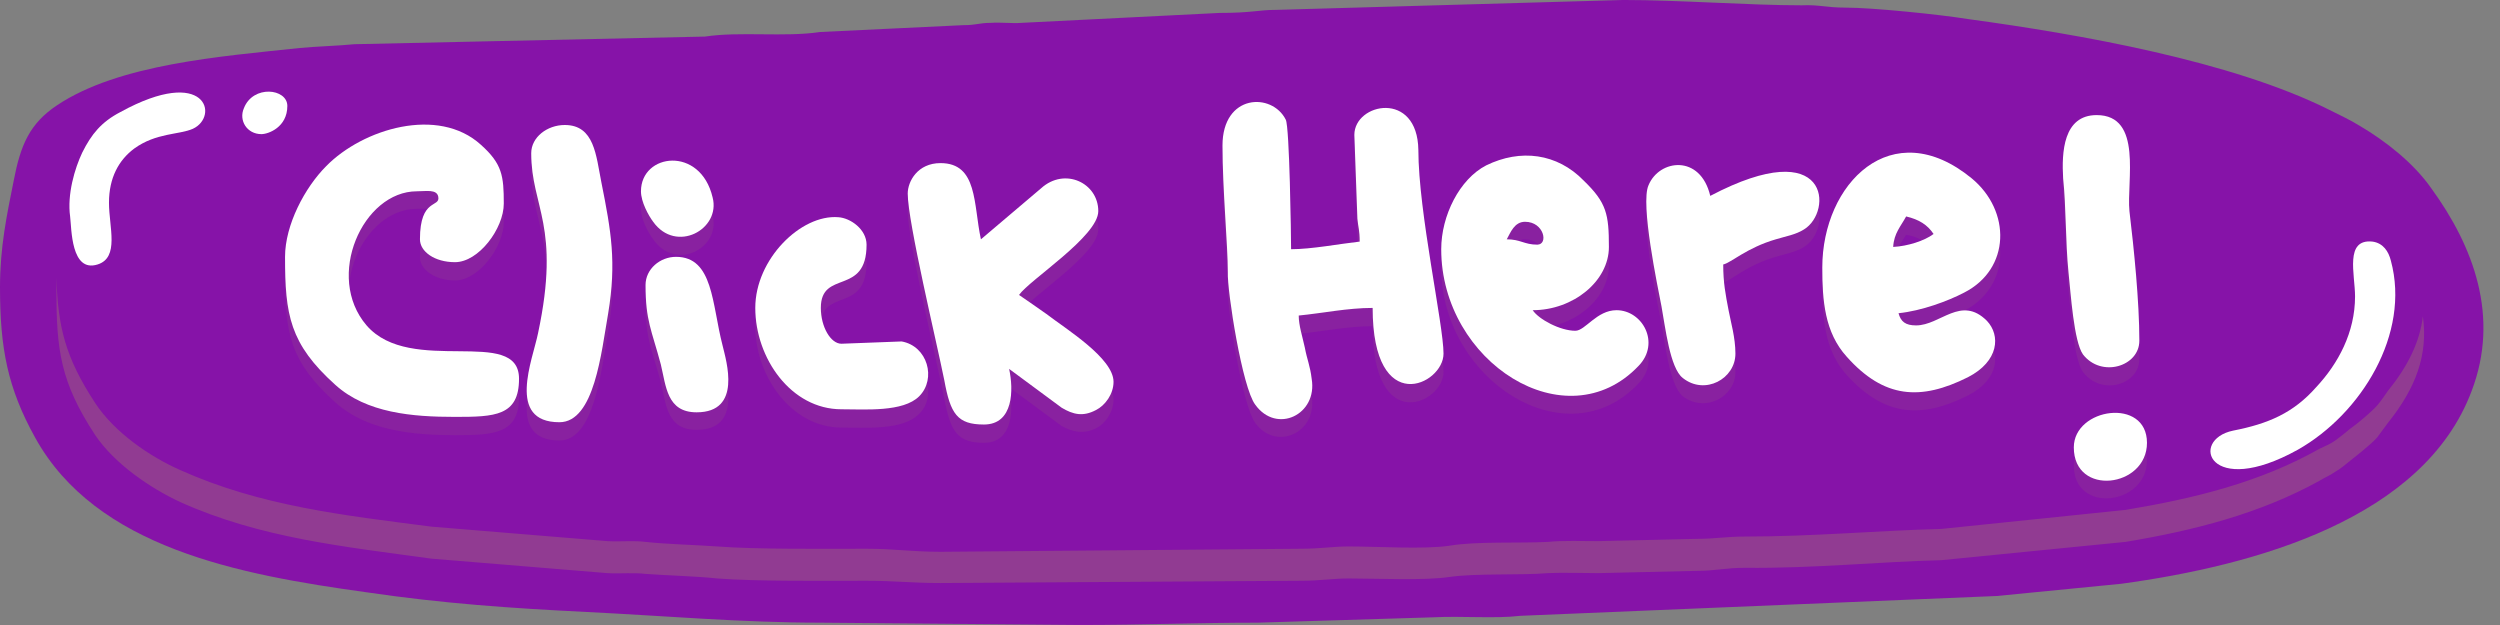
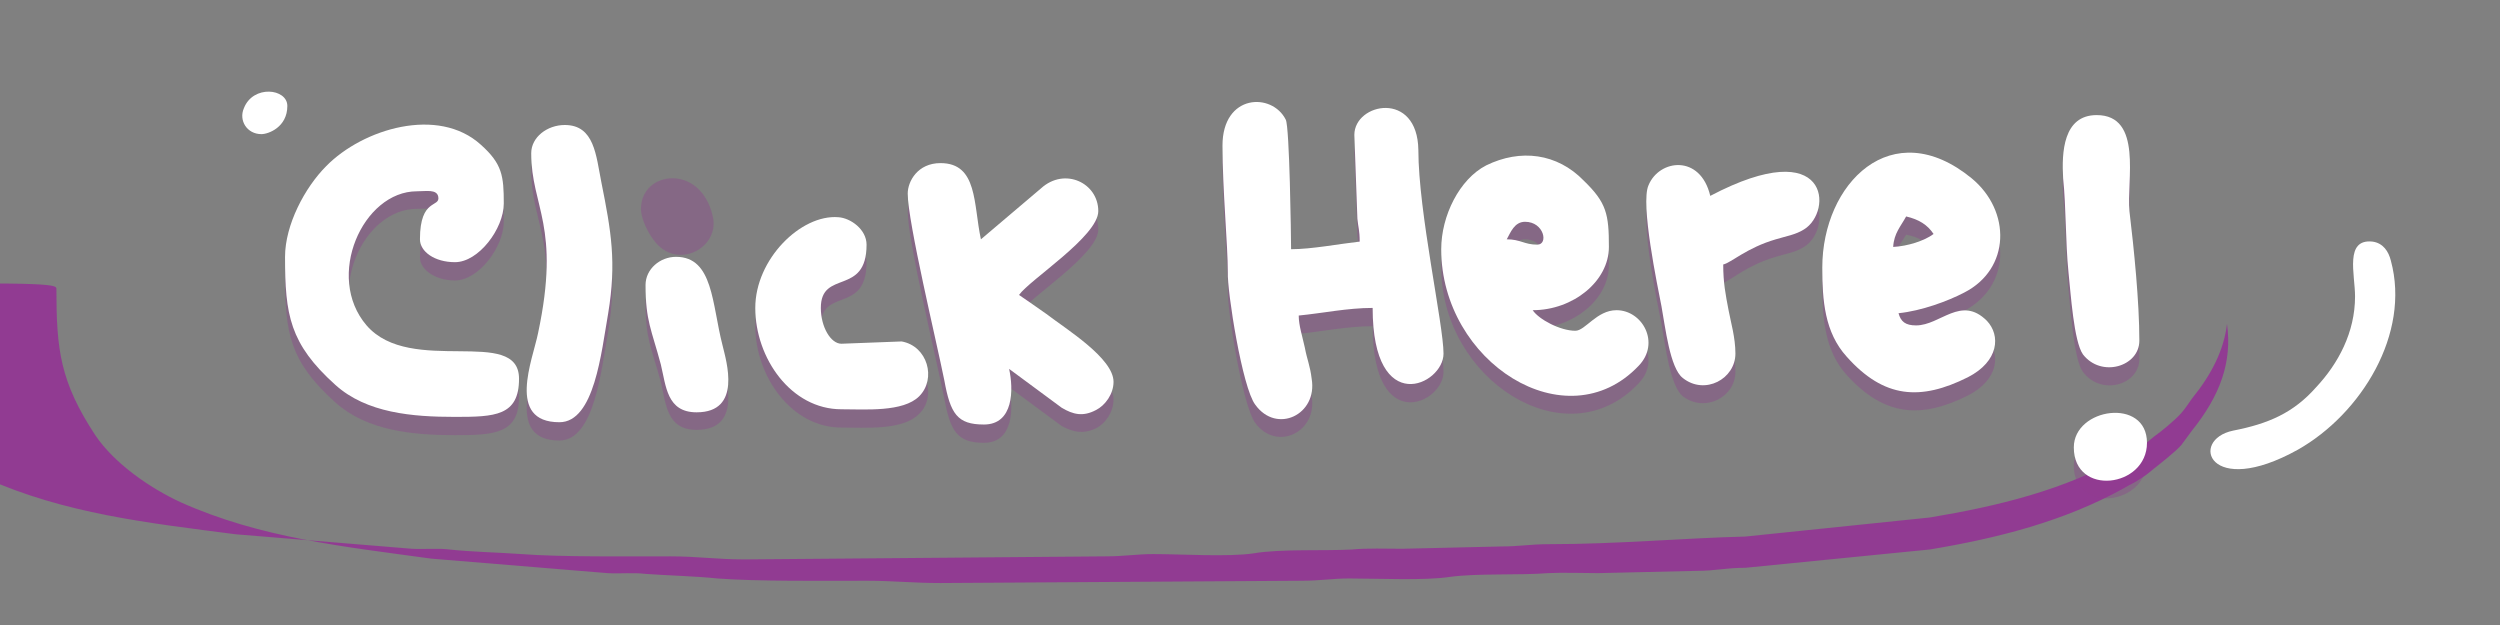
<svg xmlns="http://www.w3.org/2000/svg" fill="#000000" height="45.3" preserveAspectRatio="xMidYMid meet" version="1" viewBox="0.0 -0.0 181.2 45.3" width="181.2" zoomAndPan="magnify">
  <rect x="0.0" y="-0.0" width="181.2" height="45.3" fill="#808080" stroke="none" />
  <g>
    <g id="change1_1">
-       <path clip-rule="evenodd" d="M0,20.826c0,4.419,0.552,7.292,2.541,10.882 c4.419,8.01,14.804,9.943,23.974,11.214c5.635,0.829,10.496,1.16,16.02,1.436c5.635,0.276,11.214,0.773,16.959,0.773l18.782,0.166 c4.53,0,8.562-0.166,12.871-0.166l12.705-0.387c2.154-0.11,4.474,0.11,6.353-0.11l34.525-1.436l9.004-0.884 c9.722-1.326,21.931-4.695,25.411-13.976c2.044-5.358,0.166-10.44-2.928-14.694c-1.271-1.823-3.314-3.425-5.193-4.53 c-0.718-0.442-1.436-0.773-2.21-1.16c-7.071-3.535-18.064-5.469-26.184-6.574c-2.044-0.331-6.905-0.829-8.894-0.829 c-1.381,0-1.878-0.221-3.149-0.166c-3.812,0-8.894-0.387-12.926-0.387l-25.19,0.718c-1.271,0-1.712,0.221-4.088,0.221L74.022,1.657 c-0.663,0.055-1.492-0.055-2.21,0c-0.884,0-0.994,0.166-1.989,0.166L59.439,2.32c-2.541,0.387-5.8-0.055-8.341,0.331L25.687,3.204 c-1.05,0.11-2.873,0.166-3.977,0.276C16.02,4.088,8.618,4.64,4.143,7.623c-1.989,1.326-2.652,2.873-3.149,5.469 C0.497,15.578,0,17.898,0,20.826z" fill="#8613a8" fill-rule="evenodd" />
-     </g>
+       </g>
    <g id="change2_1">
-       <path clip-rule="evenodd" d="M4.088,20.936c0,4.419,0.276,6.739,2.817,10.606 c1.381,2.044,3.922,3.812,6.187,4.861c5.8,2.596,11.766,3.204,18.174,4.088l12.761,1.05c0.884,0.055,1.878-0.055,2.762,0.055 c1.436,0.11,3.701,0.166,5.193,0.331c2.873,0.221,7.844,0.166,10.827,0.166c1.989,0,3.314,0.166,5.358,0.166l26.129-0.166 c1.436,0,2.265-0.166,3.48-0.166c2.044,0,5.469,0.166,7.292-0.11c1.933-0.276,5.137-0.11,7.126-0.276c1.05-0.055,2.541,0,3.646,0 l7.181-0.166c1.326,0,2.044-0.221,3.48-0.221c4.916,0.055,9.722-0.442,14.197-0.552l13.368-1.326 c4.972-0.829,9.722-2.044,14.031-4.419c0.442-0.276,0.773-0.387,1.16-0.663c0.387-0.221,0.718-0.497,1.05-0.773 c0.552-0.442,1.547-1.215,1.989-1.712c0.331-0.442,0.497-0.663,0.773-1.05c2.044-2.541,2.928-4.972,2.541-7.734 c-0.221,1.878-1.105,3.646-2.541,5.414c-0.276,0.387-0.442,0.663-0.773,1.05c-0.442,0.497-1.436,1.326-1.989,1.712 c-0.331,0.276-0.663,0.552-1.05,0.829c-0.387,0.276-0.718,0.387-1.16,0.608c-4.309,2.431-9.059,3.591-14.031,4.419l-13.368,1.381 c-4.474,0.11-9.28,0.552-14.197,0.552c-1.436,0-2.154,0.166-3.48,0.166l-7.181,0.166c-1.105,0-2.596-0.055-3.646,0.055 c-1.989,0.11-5.193-0.055-7.126,0.276c-1.823,0.276-5.248,0.055-7.292,0.055c-1.215,0-2.044,0.166-3.48,0.166l-26.129,0.221 c-2.044,0-3.37-0.221-5.358-0.221c-2.983,0-7.955,0.055-10.827-0.166c-1.491-0.11-3.756-0.166-5.193-0.331 c-0.884-0.11-1.878,0-2.762-0.055l-12.761-1.05c-6.408-0.829-12.374-1.491-18.174-4.088c-2.265-0.994-4.806-2.762-6.187-4.861 c-2.21-3.37-2.707-5.579-2.817-9.115C4.088,20.384,4.088,20.66,4.088,20.936z" fill="#913b92" fill-rule="evenodd" />
+       <path clip-rule="evenodd" d="M4.088,20.936c0,4.419,0.276,6.739,2.817,10.606 c1.381,2.044,3.922,3.812,6.187,4.861c5.8,2.596,11.766,3.204,18.174,4.088l12.761,1.05c0.884,0.055,1.878-0.055,2.762,0.055 c1.436,0.11,3.701,0.166,5.193,0.331c2.873,0.221,7.844,0.166,10.827,0.166c1.989,0,3.314,0.166,5.358,0.166l26.129-0.166 c1.436,0,2.265-0.166,3.48-0.166c2.044,0,5.469,0.166,7.292-0.11c1.933-0.276,5.137-0.11,7.126-0.276c1.05-0.055,2.541,0,3.646,0 l7.181-0.166c1.326,0,2.044-0.221,3.48-0.221l13.368-1.326 c4.972-0.829,9.722-2.044,14.031-4.419c0.442-0.276,0.773-0.387,1.16-0.663c0.387-0.221,0.718-0.497,1.05-0.773 c0.552-0.442,1.547-1.215,1.989-1.712c0.331-0.442,0.497-0.663,0.773-1.05c2.044-2.541,2.928-4.972,2.541-7.734 c-0.221,1.878-1.105,3.646-2.541,5.414c-0.276,0.387-0.442,0.663-0.773,1.05c-0.442,0.497-1.436,1.326-1.989,1.712 c-0.331,0.276-0.663,0.552-1.05,0.829c-0.387,0.276-0.718,0.387-1.16,0.608c-4.309,2.431-9.059,3.591-14.031,4.419l-13.368,1.381 c-4.474,0.11-9.28,0.552-14.197,0.552c-1.436,0-2.154,0.166-3.48,0.166l-7.181,0.166c-1.105,0-2.596-0.055-3.646,0.055 c-1.989,0.11-5.193-0.055-7.126,0.276c-1.823,0.276-5.248,0.055-7.292,0.055c-1.215,0-2.044,0.166-3.48,0.166l-26.129,0.221 c-2.044,0-3.37-0.221-5.358-0.221c-2.983,0-7.955,0.055-10.827-0.166c-1.491-0.11-3.756-0.166-5.193-0.331 c-0.884-0.11-1.878,0-2.762-0.055l-12.761-1.05c-6.408-0.829-12.374-1.491-18.174-4.088c-2.265-0.994-4.806-2.762-6.187-4.861 c-2.21-3.37-2.707-5.579-2.817-9.115C4.088,20.384,4.088,20.66,4.088,20.936z" fill="#913b92" fill-rule="evenodd" />
    </g>
    <g id="change2_2">
      <path clip-rule="evenodd" d="M88.606,11.821 c0,3.149,0.387,7.237,0.387,9.225c-0.055,1.326,1.05,8.341,1.989,9.612c1.547,2.099,4.53,0.663,4.088-1.933 c-0.11-0.884-0.331-1.381-0.497-2.265c-0.166-0.773-0.442-1.547-0.442-2.265c1.712-0.166,3.535-0.552,5.358-0.552 c0,8.01,5.137,5.579,5.137,3.314c0-2.099-1.823-10.33-1.823-14.749c-0.055-4.419-4.64-3.425-4.64-1.105l0.221,6.021 c0.055,0.608,0.166,0.829,0.166,1.712c-1.491,0.11-3.48,0.552-4.972,0.552c0-0.884-0.11-8.894-0.387-9.391 C92.197,8.01,88.606,8.065,88.606,11.821z M150.31,33.752c0,3.535,5.303,2.873,5.303-0.387S150.31,30.88,150.31,33.752z M46.457,15.136c0,0.773,0.552,1.768,0.884,2.21c1.657,2.375,4.916,0.608,4.309-1.712C50.766,11.821,46.457,12.374,46.457,15.136z M46.789,21.986c0,2.596,0.442,3.259,1.105,5.69c0.387,1.657,0.442,3.48,2.596,3.48c3.314,0,2.154-3.646,1.878-4.806 c-0.773-3.038-0.663-6.408-3.37-6.408C47.838,19.942,46.789,20.77,46.789,21.986z M155.06,26.018c0-2.873-0.387-6.629-0.718-9.446 c-0.221-2.154,0.994-6.96-2.375-6.96c-2.431,0-2.541,2.707-2.431,4.585c0.221,2.154,0.166,4.64,0.387,6.795 c0.166,1.547,0.387,5.082,1.05,5.966C152.298,28.725,155.06,27.897,155.06,26.018z M54.743,23.643c0,3.591,2.596,7.347,6.242,7.347 c1.712,0,4.474,0.221,5.635-0.994c1.271-1.215,0.608-3.646-1.271-3.977l-4.364,0.166c-0.773,0-1.491-1.215-1.491-2.541 c0-2.873,3.314-0.829,3.314-4.64c0-1.05-1.16-1.878-2.044-1.989C58.058,16.793,54.743,20.108,54.743,23.643z M38.503,12.374 c0,3.922,2.154,5.303,0.497,13.037c-0.387,1.933-2.32,6.518,1.547,6.518c2.541,0,3.038-5.137,3.535-7.899 c0.608-3.756,0.221-5.911-0.497-9.557c-0.387-1.878-0.497-4.088-2.652-4.088C39.663,10.385,38.503,11.214,38.503,12.374z M125.783,26.957c0-1.16-0.331-2.265-0.497-3.204c-0.221-1.105-0.387-1.933-0.387-3.259c0.552-0.166,1.712-1.271,3.812-1.878 c0.718-0.221,1.436-0.331,2.044-0.718c2.099-1.271,1.933-7.016-6.795-2.375c-0.718-3.093-3.701-2.652-4.474-0.829 c-0.608,1.326,0.663,7.402,0.939,8.783c0.276,1.547,0.608,4.474,1.547,5.248C123.573,29.94,125.783,28.78,125.783,26.957z M137.218,19.224c0.055-1.05,0.552-1.547,0.939-2.21c0.939,0.166,1.547,0.552,1.989,1.271 C139.483,18.727,138.267,19.113,137.218,19.224z M132.08,20.66c0,2.375,0.166,4.751,1.768,6.518 c2.707,2.983,5.358,3.204,8.783,1.491c2.265-1.16,2.375-3.038,1.381-4.088c-1.878-1.933-3.37,0.331-5.137,0.331 c-0.773,0-1.105-0.331-1.271-0.939c1.657-0.11,3.591-0.829,4.751-1.436c3.37-1.768,3.425-5.966,0.552-8.286 C137.107,9.446,132.08,14.584,132.08,20.66z M110.536,17.346c1.381,0,1.712,1.657,0.884,1.657c-0.939,0-1.215-0.331-2.21-0.331 C109.487,18.119,109.763,17.346,110.536,17.346z M104.46,19.389c0,8.12,9.059,13.976,14.307,8.397 c1.602-1.657,0.276-3.977-1.602-3.977c-1.436,0-2.265,1.491-2.983,1.491c-1.105,0-2.652-0.884-3.093-1.491 c2.928,0,5.524-2.099,5.524-4.585c0-2.375-0.166-3.259-1.823-4.861c-1.933-1.933-4.585-2.32-7.071-1.05 C105.786,14.307,104.46,16.959,104.46,19.389z M65.792,15.357c0,2.044,2.099,10.772,2.652,13.534 c0.442,2.375,0.939,3.204,2.873,3.204c2.154,0,2.154-2.541,1.823-4.033l3.812,2.817c0.829,0.442,1.547,0.608,2.486,0.166 c0.663-0.331,1.271-1.16,1.271-2.099c0-1.657-3.425-3.756-4.861-4.861c-0.718-0.552-1.326-0.939-1.989-1.381 c0.773-1.16,5.745-4.254,5.745-6.076c0-2.099-2.431-3.259-4.143-1.712l-4.364,3.756c-0.552-2.541-0.221-5.524-2.928-5.524 C66.51,13.147,65.792,14.473,65.792,15.357z M20.66,19.942c0,4.198,0.331,6.242,3.646,9.225c2.265,2.044,5.579,2.375,8.673,2.375 c2.873,0,4.64-0.11,4.64-2.762c0-3.922-7.844-0.221-11.048-3.922c-3.038-3.535-0.276-9.722,3.646-9.722 c0.663,0,1.436-0.11,1.547,0.442c0.166,0.773-1.326,0-1.326,3.093c0,0.829,1.05,1.657,2.541,1.657c1.712,0,3.535-2.431,3.535-4.254 c0-2.044-0.11-2.928-1.657-4.309c-3.093-2.762-8.562-1.16-11.214,1.602C22.096,14.915,20.66,17.622,20.66,19.942z" fill="#913b92" fill-opacity="0.341" fill-rule="evenodd" />
    </g>
    <g>
      <g clip-rule="evenodd" fill="#ffffff" fill-rule="evenodd" id="change3_1">
        <path d="M170.694,21.489c0,2.596-1.215,4.861-2.817,6.574 c-1.657,1.878-3.48,2.652-6.021,3.149c-3.204,0.663-1.768,4.972,4.695,1.381c4.585-2.596,8.176-8.397,6.739-13.7 c-0.166-0.663-0.552-1.271-1.326-1.381C169.92,17.29,170.694,19.887,170.694,21.489z" />
-         <path d="M7.899,14.694c0-1.823,0.718-3.093,1.823-3.922 c1.602-1.16,3.259-0.994,4.254-1.436c1.933-0.884,0.994-4.64-5.248-1.215c-1.381,0.718-2.099,1.602-2.762,2.928 c-0.552,1.16-1.105,3.038-0.884,4.64c0.11,0.884,0.055,4.088,1.989,3.48C8.673,18.671,7.899,16.462,7.899,14.694z" />
        <path d="M18.948,9.722c0.497,0,1.878-0.497,1.878-2.044 c0-1.271-2.486-1.547-3.149,0.166C17.29,8.728,17.898,9.722,18.948,9.722z" />
      </g>
    </g>
    <g>
      <g clip-rule="evenodd" fill="#ffffff" fill-rule="evenodd" id="change3_2">
        <path d="M88.606,10.551c0,3.149,0.387,7.237,0.387,9.17 c-0.055,1.381,1.05,8.397,1.989,9.612c1.547,2.154,4.53,0.718,4.088-1.878c-0.11-0.939-0.331-1.381-0.497-2.265 c-0.166-0.773-0.442-1.602-0.442-2.32c1.712-0.166,3.535-0.552,5.358-0.552c0,8.01,5.137,5.579,5.137,3.314 c0-2.099-1.823-10.275-1.823-14.749c-0.055-4.364-4.64-3.425-4.64-1.105l0.221,6.076c0.055,0.608,0.166,0.829,0.166,1.657 c-1.491,0.166-3.48,0.552-4.972,0.552c0-0.884-0.11-8.894-0.387-9.391C92.197,6.684,88.606,6.795,88.606,10.551z" />
        <path d="M20.66,18.616c0,4.198,0.331,6.297,3.646,9.28 c2.265,2.044,5.579,2.32,8.673,2.32c2.873,0,4.64-0.055,4.64-2.762c0-3.867-7.844-0.166-11.048-3.867 c-3.038-3.535-0.276-9.722,3.646-9.722c0.663,0,1.436-0.166,1.547,0.387c0.166,0.829-1.326,0.055-1.326,3.093 c0,0.884,1.05,1.657,2.541,1.657c1.712,0,3.535-2.431,3.535-4.254c0-1.989-0.11-2.873-1.657-4.254 c-3.093-2.817-8.562-1.16-11.214,1.547C22.096,13.589,20.66,16.296,20.66,18.616z" />
        <path d="M65.792,14.031c0,2.044,2.099,10.772,2.652,13.534 c0.442,2.431,0.939,3.204,2.873,3.204c2.154,0,2.154-2.541,1.823-4.033l3.812,2.817c0.829,0.497,1.547,0.663,2.486,0.166 c0.663-0.331,1.271-1.16,1.271-2.044c0-1.712-3.425-3.812-4.861-4.916c-0.718-0.497-1.326-0.939-1.989-1.381 c0.773-1.105,5.745-4.254,5.745-6.076c0-2.044-2.431-3.204-4.143-1.657l-4.364,3.701c-0.552-2.541-0.221-5.524-2.928-5.524 C66.51,11.821,65.792,13.147,65.792,14.031z" />
        <path d="M110.536,16.075c1.381,0,1.712,1.657,0.884,1.657 c-0.939,0-1.215-0.387-2.21-0.387C109.487,16.848,109.763,16.075,110.536,16.075z M104.46,18.064 c0,8.176,9.059,13.976,14.307,8.452c1.602-1.657,0.276-4.033-1.602-4.033c-1.436,0-2.265,1.491-2.983,1.491 c-1.105,0-2.652-0.829-3.093-1.491c2.928,0,5.524-2.099,5.524-4.585c0-2.375-0.166-3.204-1.823-4.806 c-1.933-1.989-4.585-2.32-7.071-1.105C105.786,12.982,104.46,15.633,104.46,18.064z" />
        <path d="M137.218,17.898c0.055-0.994,0.552-1.491,0.939-2.21 c0.939,0.221,1.547,0.608,1.989,1.271C139.483,17.456,138.267,17.843,137.218,17.898z M132.08,19.389 c0,2.375,0.166,4.695,1.768,6.463c2.707,3.038,5.358,3.204,8.783,1.491c2.265-1.16,2.375-3.038,1.381-4.088 c-1.878-1.878-3.37,0.331-5.137,0.331c-0.773,0-1.105-0.276-1.271-0.884c1.657-0.166,3.591-0.884,4.751-1.491 c3.37-1.712,3.425-5.911,0.552-8.286C137.107,8.176,132.08,13.313,132.08,19.389z" />
        <path d="M125.783,25.632c0-1.16-0.331-2.265-0.497-3.149 c-0.221-1.16-0.387-1.989-0.387-3.314c0.552-0.11,1.712-1.215,3.812-1.823c0.718-0.221,1.436-0.331,2.044-0.718 c2.099-1.271,1.933-7.016-6.795-2.431c-0.718-3.038-3.701-2.652-4.474-0.773c-0.608,1.326,0.663,7.347,0.939,8.783 c0.276,1.491,0.608,4.474,1.547,5.193C123.573,28.67,125.783,27.455,125.783,25.632z" />
        <path d="M38.503,11.103c0,3.922,2.154,5.248,0.497,13.037 c-0.387,1.933-2.32,6.463,1.547,6.463c2.541,0,3.038-5.082,3.535-7.899c0.608-3.701,0.221-5.911-0.497-9.501 c-0.387-1.933-0.497-4.143-2.652-4.143C39.663,9.059,38.503,9.943,38.503,11.103z" />
        <path d="M54.743,22.317c0,3.646,2.596,7.347,6.242,7.347 c1.712,0,4.474,0.221,5.635-0.939c1.271-1.271,0.608-3.646-1.271-3.977l-4.364,0.166c-0.773,0-1.491-1.215-1.491-2.596 c0-2.817,3.314-0.829,3.314-4.585c0-1.105-1.16-1.933-2.044-1.989C58.058,15.523,54.743,18.782,54.743,22.317z" />
        <path d="M155.06,24.693c0-2.817-0.387-6.629-0.718-9.391 c-0.221-2.154,0.994-6.96-2.375-6.96c-2.431,0-2.541,2.707-2.431,4.585c0.221,2.099,0.166,4.585,0.387,6.795 c0.166,1.547,0.387,5.027,1.05,5.966C152.298,27.399,155.06,26.571,155.06,24.693z" />
        <path d="M46.789,20.66c0,2.596,0.442,3.259,1.105,5.745 c0.387,1.602,0.442,3.48,2.596,3.48c3.314,0,2.154-3.701,1.878-4.861c-0.773-2.983-0.663-6.408-3.37-6.408 C47.838,18.616,46.789,19.5,46.789,20.66z" />
-         <path d="M46.457,13.865c0,0.773,0.552,1.768,0.884,2.21 c1.657,2.32,4.916,0.552,4.309-1.768C50.766,10.551,46.457,11.103,46.457,13.865z" />
        <path d="M150.31,32.426c0,3.591,5.303,2.928,5.303-0.331 C155.613,28.78,150.31,29.554,150.31,32.426z" />
      </g>
    </g>
  </g>
</svg>